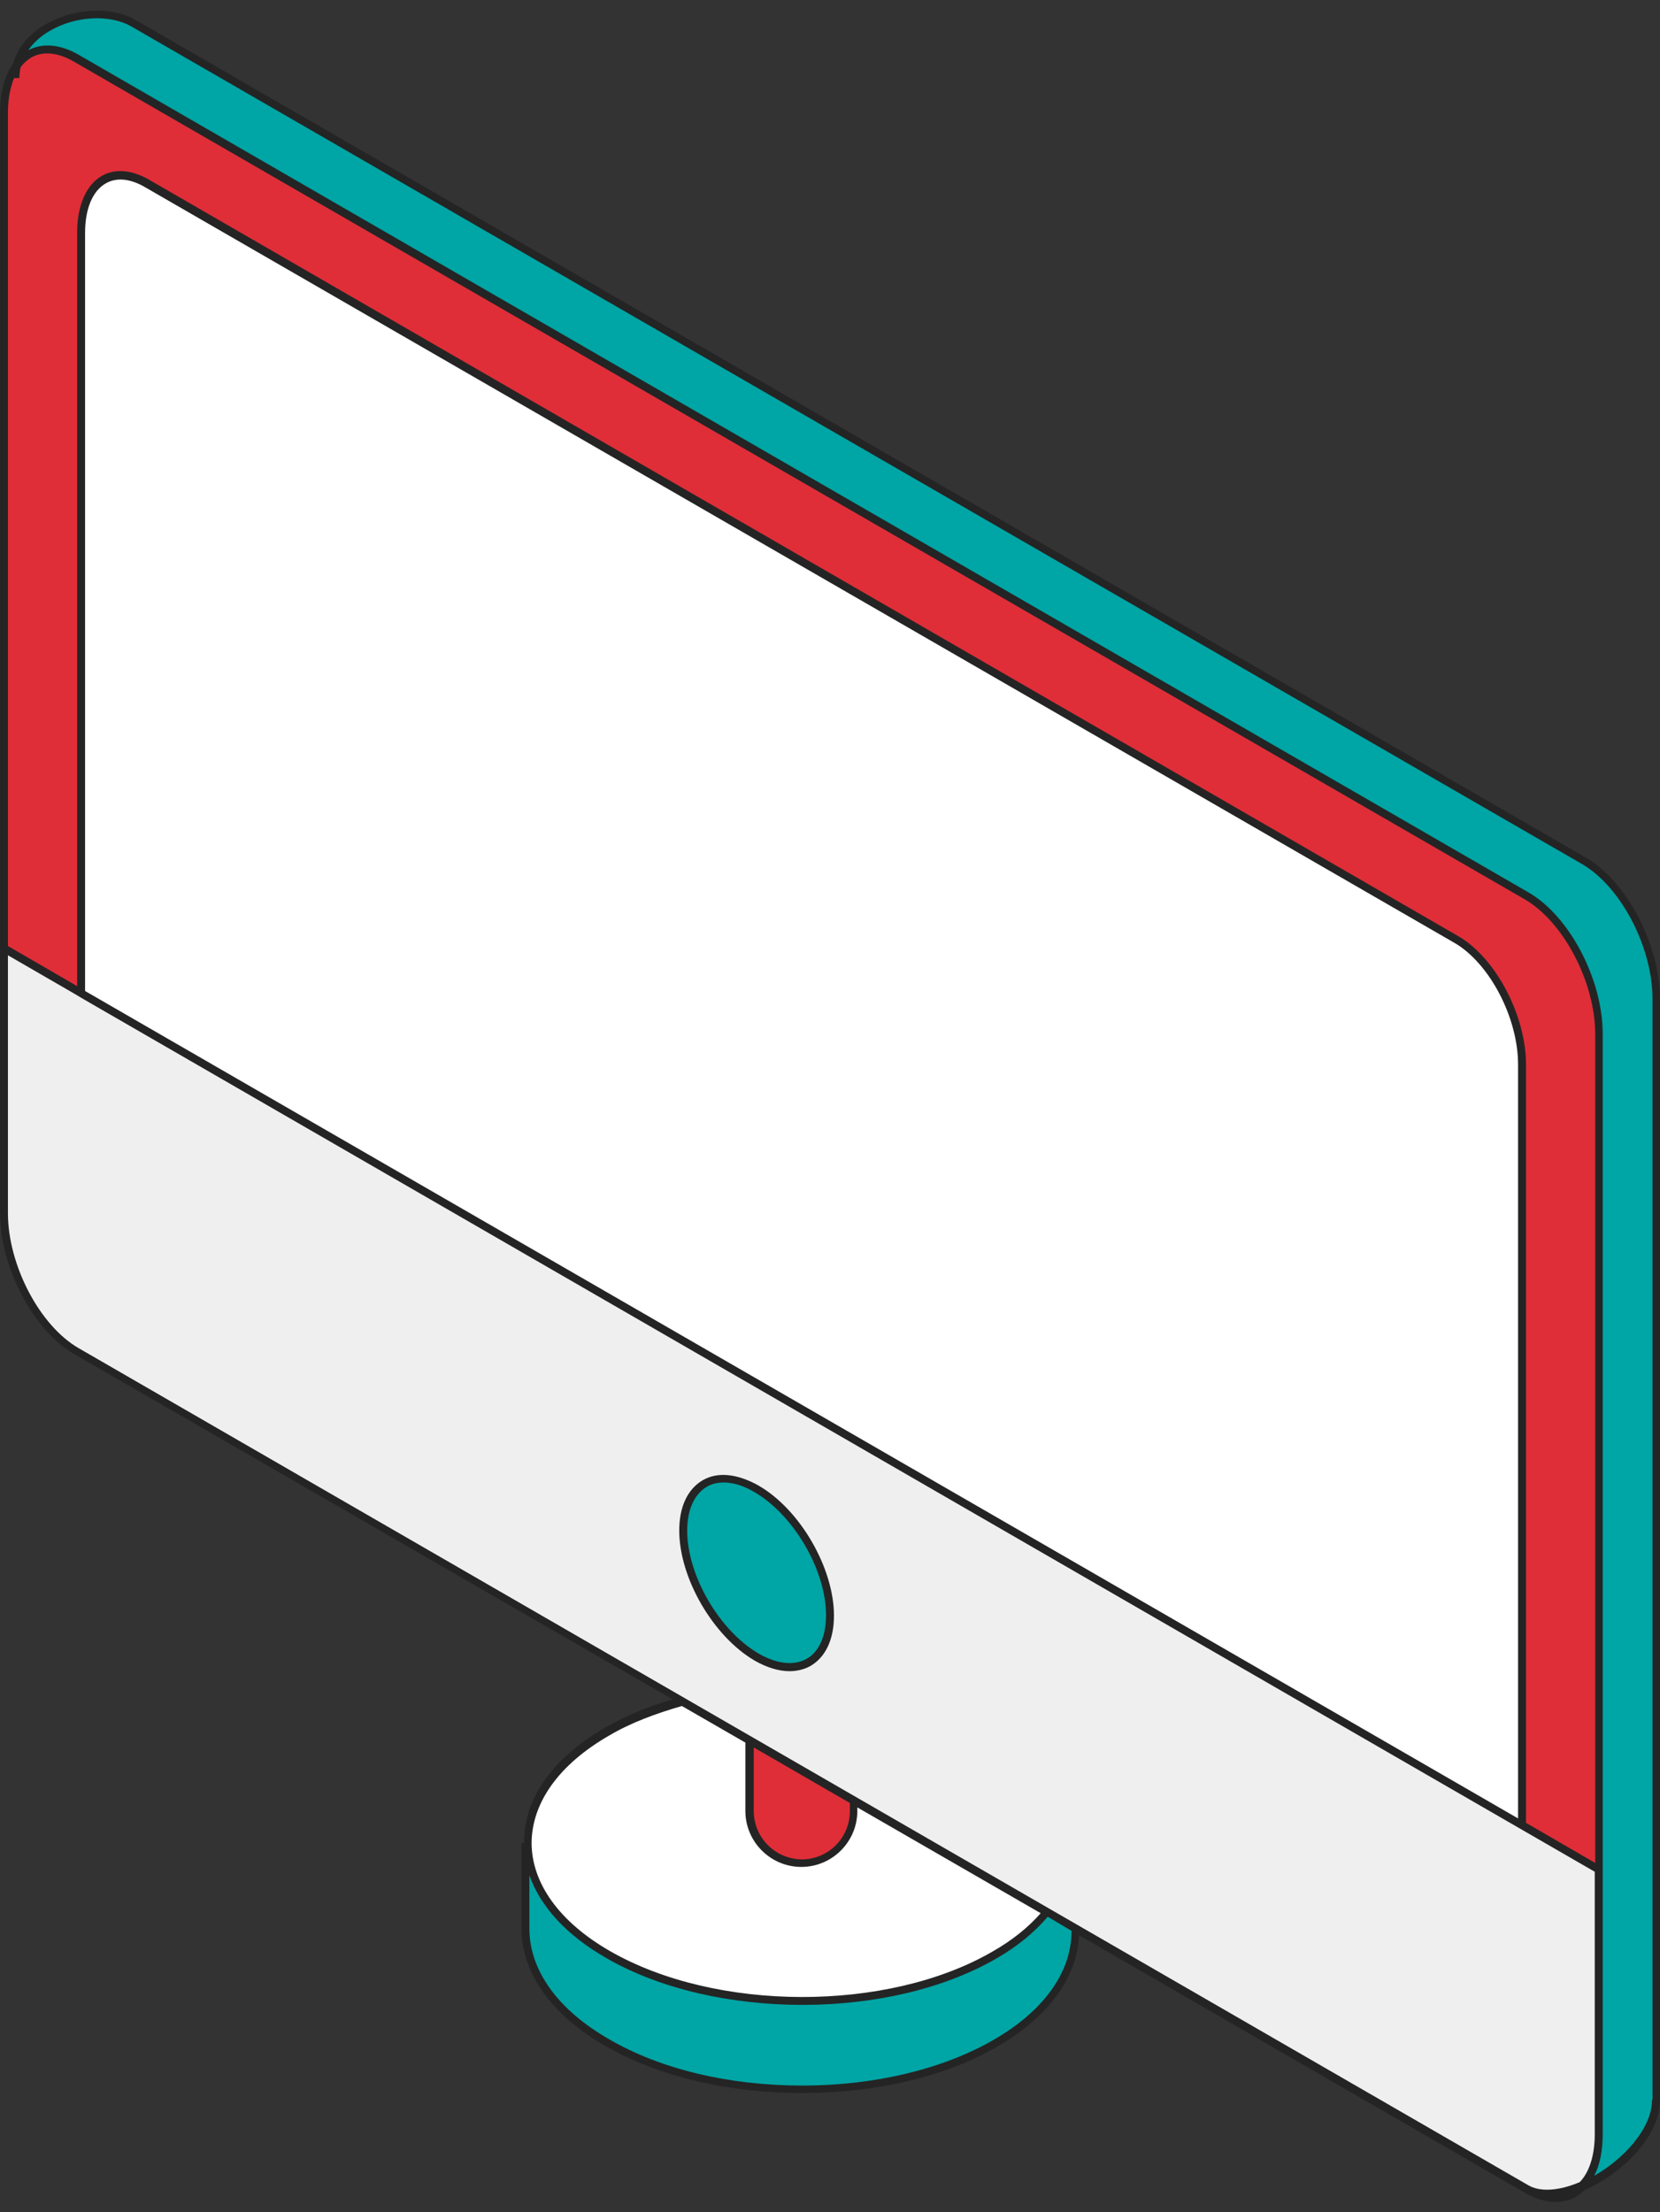
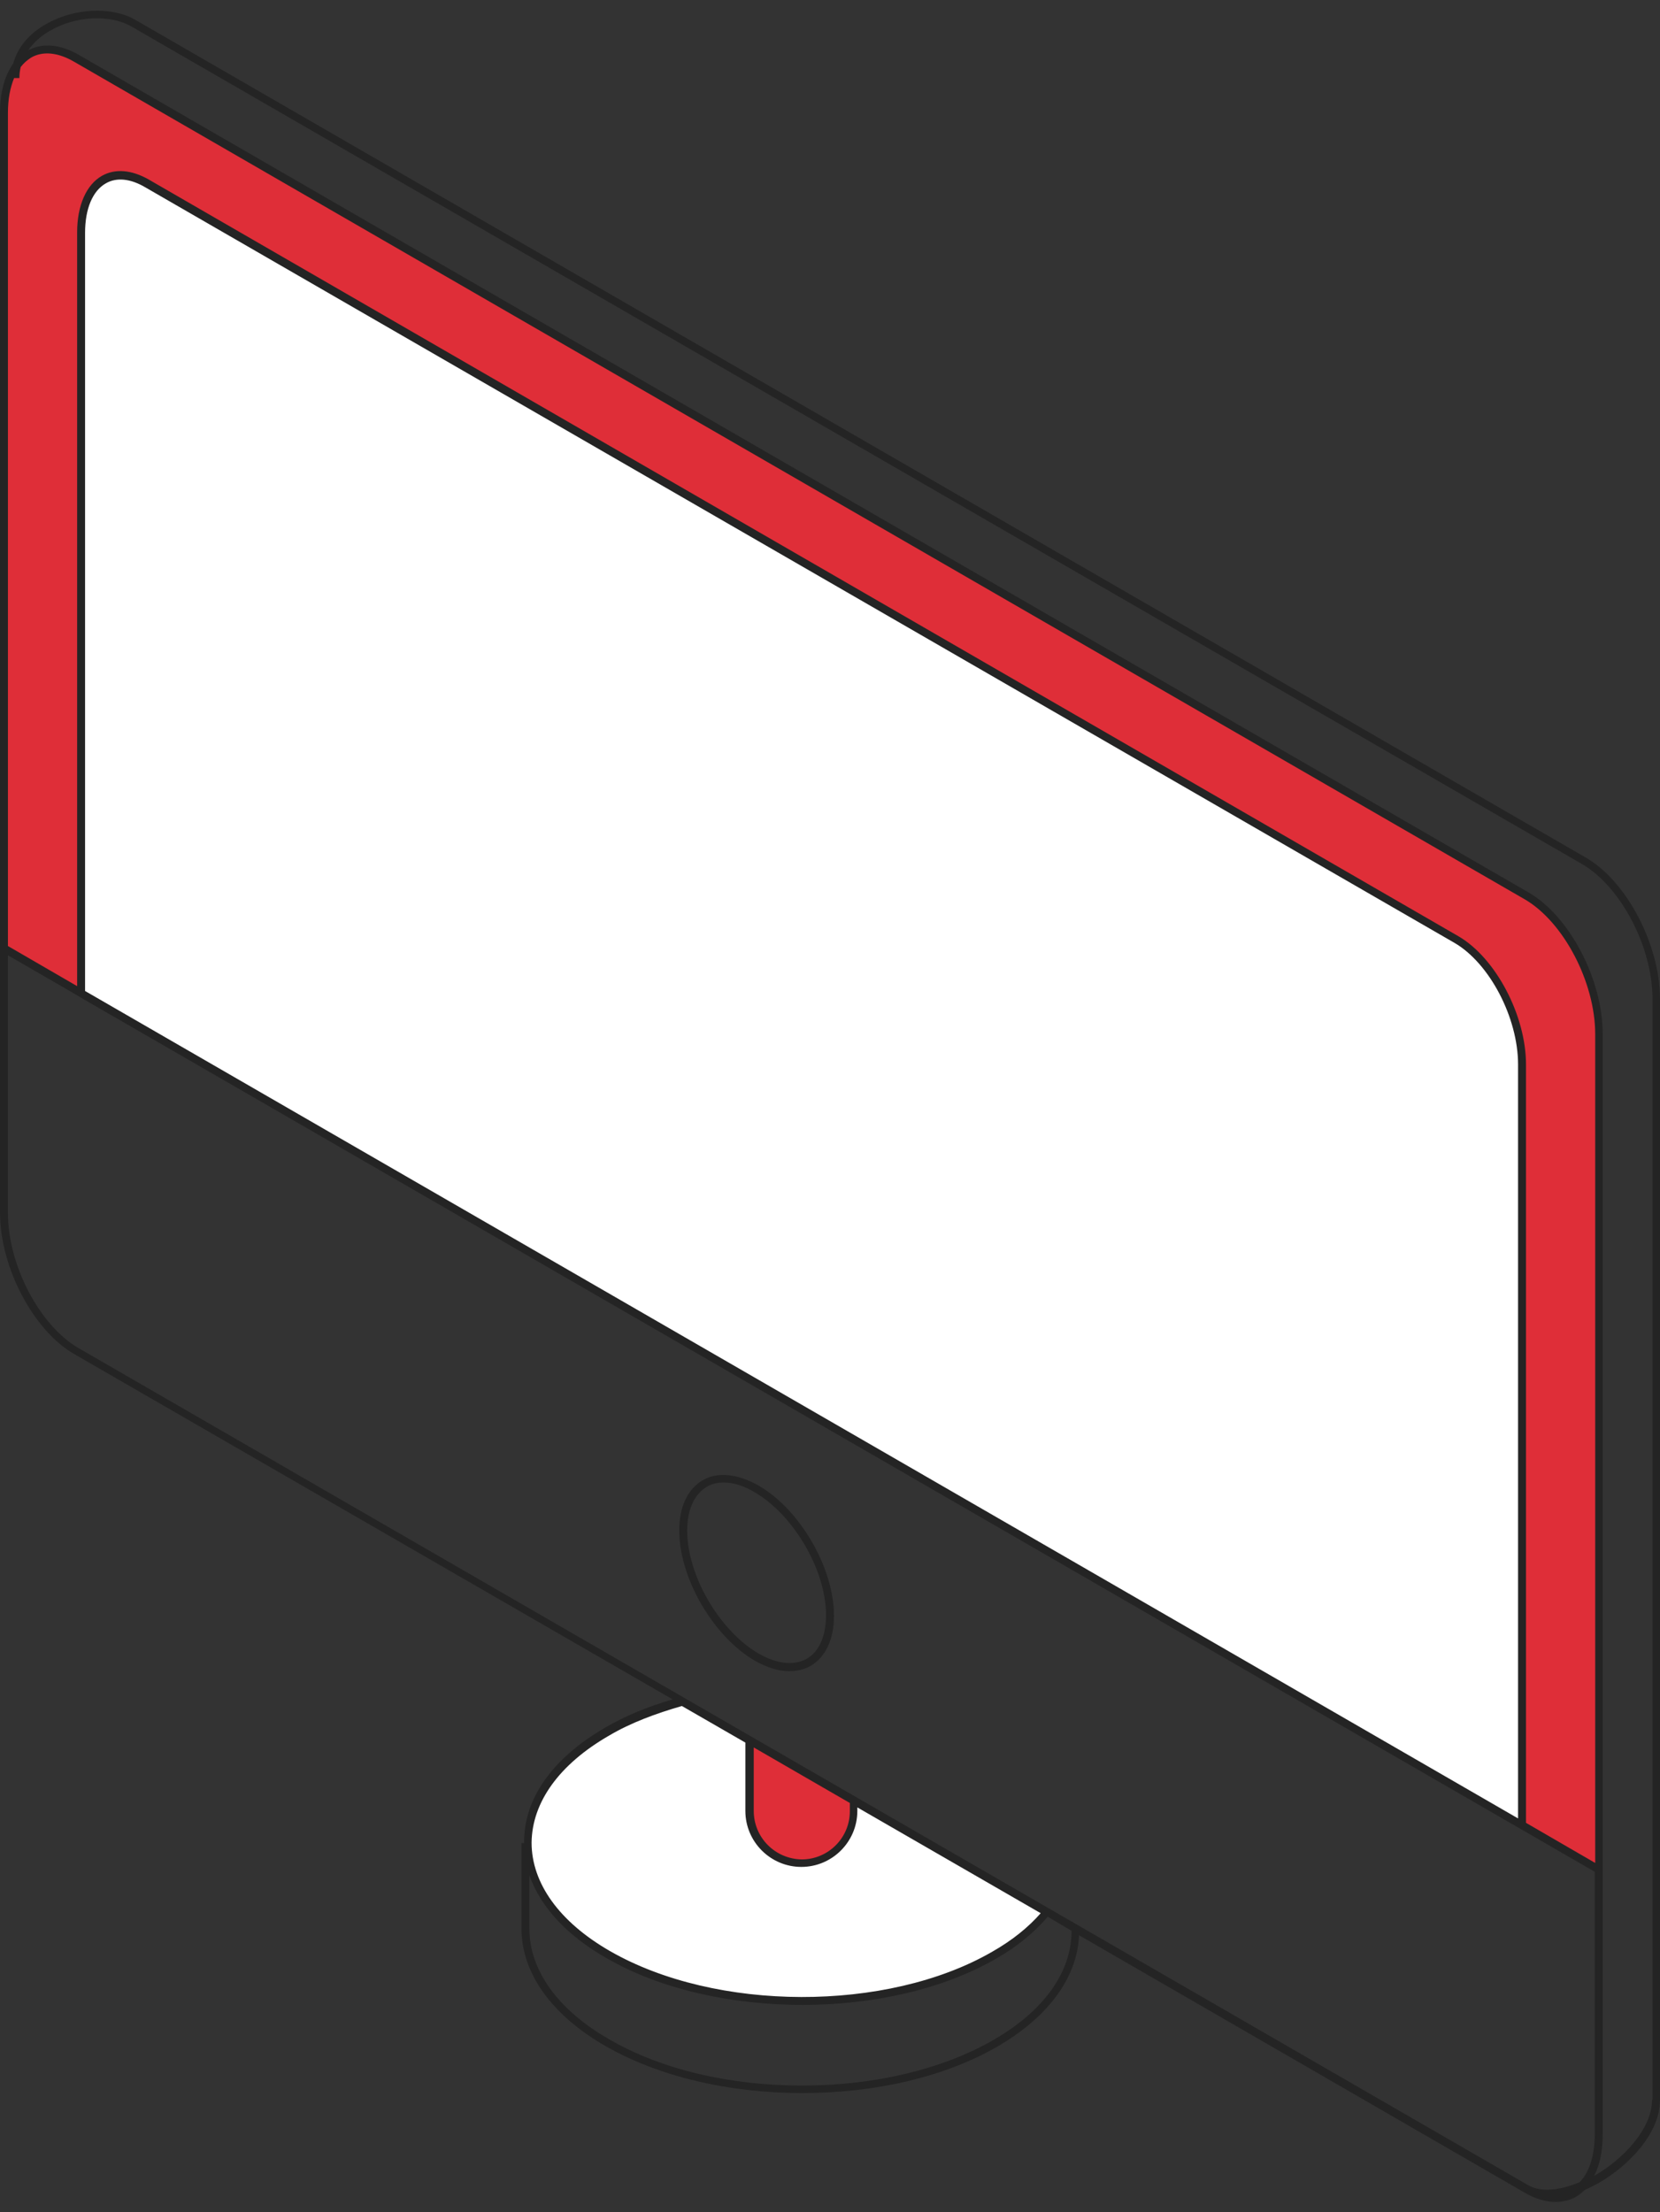
<svg xmlns="http://www.w3.org/2000/svg" fill="#000000" height="501.8" preserveAspectRatio="xMidYMid meet" version="1" viewBox="0.0 -2.4 376.6 501.8" width="376.6" zoomAndPan="magnify">
  <rect x="0.0" y="-2.4" width="376.6" height="501.8" fill="#333333" stroke="none" />
  <g id="change1_1">
-     <path d="M244,415.8v19.8c0,9.7-6.5,18.8-18.2,25.5c-12,6.9-27.8,10.4-43.7,10.4 c-16,0-32.1-3.5-44.3-10.6c-12-6.9-18.5-16.1-18.5-25.9v-19.3 M346.4,494.2c9.1,5.2,29.3-8.2,29.3-20.3V224.2 c0-12.1-7.3-26.1-16.4-31.4L30.2,2.9C21.1-2.4,3.5,3.2,3.5,15.3" fill="#00a5a5" />
-   </g>
+     </g>
  <g id="change2_1">
    <path d="M18.4,222.9L0.9,212.8V23.2c0-12.1,7.3-17.6,16.4-12.4l329.1,190c9.1,5.2,16.4,19.3,16.4,31.4 v189.6l-17.5-10.1V239.1c0-10.9-6.6-23.6-14.8-28.3L33.2,39.1c-8.2-4.7-14.8,0.3-14.8,11.2V222.9z M170.1,392.4v16 c0,6.5,5.3,11.8,11.8,11.8c6.5,0,11.8-5.3,11.8-11.8V406L170.1,392.4z" fill="#df2e38" />
  </g>
  <g id="change3_1">
    <path d="M345.3,411.6L18.4,222.9V50.3c0-10.9,6.6-15.9,14.8-11.2l297.3,171.6 c8.2,4.7,14.8,17.4,14.8,28.3V411.6z M193.6,406v2.4c0,6.5-5.3,11.8-11.8,11.8c-6.5,0-11.8-5.3-11.8-11.8v-16l10.7,6.2l-25.9-15 c-6.2,1.7-12,4-17.1,6.9c-24.1,13.9-23.9,36.5,0.3,50.5c24.2,14,63.4,14.1,87.5,0.2c5.1-2.9,9.1-6.3,12-9.8L193.6,406z" fill="#ffffff" />
  </g>
  <g id="change4_1">
-     <path d="M0.9,272.8v-60.1l38.9,22.4l323,186.5v60.1c0,12.1-7.3,17.6-16.4,12.4l-329.1-190 C8.3,299,0.9,284.9,0.9,272.8z" fill="#efefef" />
-   </g>
+     </g>
  <g id="change1_2">
-     <path d="M171.7,335.4c9.2,5.3,16.6,18.1,16.6,28.7c0,10.5-7.4,14.8-16.6,9.5 c-9.2-5.3-16.6-18.1-16.6-28.7S162.5,330.1,171.7,335.4z" fill="#00a5a5" />
-   </g>
+     </g>
  <g id="change5_1">
    <path d="M359.7,192.1L30.7,2.1c-5.4-3.1-13.9-2.7-20.3,1C6.5,5.3,4,8.4,3,12c-1.9,2.7-3,6.5-3,11.1 v188v2.1v59.5c0,12.4,7.6,26.8,16.9,32.1l135.7,78.3c-5.5,1.6-10.7,3.7-15.3,6.4c-11.9,6.9-18.4,16-18.4,25.9c0,0.1,0,0.2,0,0.3 h-0.6v19.3c0,10.1,6.7,19.6,19,26.7c12,6.9,27.9,10.7,44.7,10.7c16.7,0,32.4-3.7,44.2-10.5c11.6-6.7,18.2-15.7,18.6-25.3L345.9,495 c2.4,1.4,4.8,2.1,7,2.1c1.7,0,3.3-0.4,4.7-1.2c0.7-0.4,1.4-1,1.9-1.5c1.1-0.5,2.1-1,3.2-1.6c6.9-4,13.9-11.3,13.9-18.8V224.2 C376.6,211.9,369,197.4,359.7,192.1z M1.8,23.2c0-3.1,0.5-5.7,1.4-7.9h1.2c0-0.9,0.1-1.7,0.3-2.5c0.7-0.9,1.4-1.5,2.3-2.1 c2.7-1.6,6.2-1.2,9.8,0.9l329.1,190c8.8,5.1,16,18.8,16,30.6v188l-5.7-3.3l-10-5.8v-172c0-11.2-6.9-24.2-15.3-29.1L33.7,38.3 c-3.9-2.2-7.6-2.5-10.6-0.8c-3.5,2-5.6,6.7-5.6,12.8v171l-15.7-9.1V23.2z M344.4,410.1l-96.1-55.5l-229-132.2v-172 c0-5.4,1.7-9.5,4.7-11.2c2.4-1.4,5.5-1.1,8.8,0.8L330,211.5c7.9,4.6,14.4,16.9,14.4,27.6V410.1z M138.2,391.3 c4.9-2.9,10.6-5,16.5-6.7l14.4,8.3v15.5c0,7,5.7,12.7,12.7,12.7c7,0,12.7-5.7,12.7-12.7v-0.8l41.6,24c-2.8,3.2-6.5,6.2-11.1,8.8 c-23.8,13.7-62.6,13.6-86.6-0.2c-11.5-6.6-17.8-15.4-17.8-24.6C120.7,406.4,126.9,397.8,138.2,391.3z M171,408.4v-14.4l21.8,12.6 v1.9c0,6-4.9,10.9-10.9,10.9C175.8,419.3,171,414.4,171,408.4z M243.1,435.6c0,9.4-6.3,18.2-17.8,24.8 c-11.5,6.6-26.9,10.3-43.3,10.3c-16.6,0-32.1-3.7-43.8-10.5c-11.7-6.7-18.1-15.7-18.1-25.1v-12.1c2.5,7.1,8.4,13.6,17.5,18.8 c12.3,7.1,28.4,10.6,44.5,10.6c15.9,0,31.8-3.5,43.9-10.5c4.9-2.8,8.7-6,11.7-9.5L243.1,435.6L243.1,435.6z M17.8,303.4 c-8.8-5.1-16-18.8-16-30.6v-58.5l14.7,8.5l2.7,1.6v0l342.6,197.8v59.5c0,4.8-1.2,8.6-3.4,10.9c-4.7,2-9,2.3-11.7,0.7L17.8,303.4z M374.8,473.9c0,6.7-6.7,13.6-13,17.2c0,0-0.1,0-0.1,0c1.3-2.5,1.9-5.7,1.9-9.4v-58.5v-2.1V232.1c0-12.4-7.6-26.8-16.9-32.1L17.8,10 C13.6,7.6,9.6,7.3,6.4,9c1.2-1.7,2.8-3.2,4.9-4.4c5.8-3.4,13.6-3.8,18.5-1l329.1,190c8.8,5.1,16,18.8,16,30.6V473.9z M172.1,334.6 c-4.8-2.7-9.3-3.2-12.7-1.2c-3.4,2-5.3,6-5.3,11.4c0,10.8,7.7,24,17.1,29.5c2.8,1.6,5.5,2.4,7.9,2.4c1.7,0,3.4-0.4,4.8-1.2 c3.4-2,5.3-6,5.3-11.4C189.2,353.3,181.5,340,172.1,334.6z M183,373.9c-2.9,1.6-6.7,1.2-10.9-1.2c-8.9-5.2-16.2-17.7-16.2-27.9 c0-4.7,1.6-8.2,4.4-9.9c1.1-0.7,2.5-1,3.9-1c2.1,0,4.5,0.7,7,2.2c8.9,5.2,16.2,17.7,16.2,27.9C187.4,368.8,185.8,372.3,183,373.9z" fill="#242424" />
  </g>
</svg>